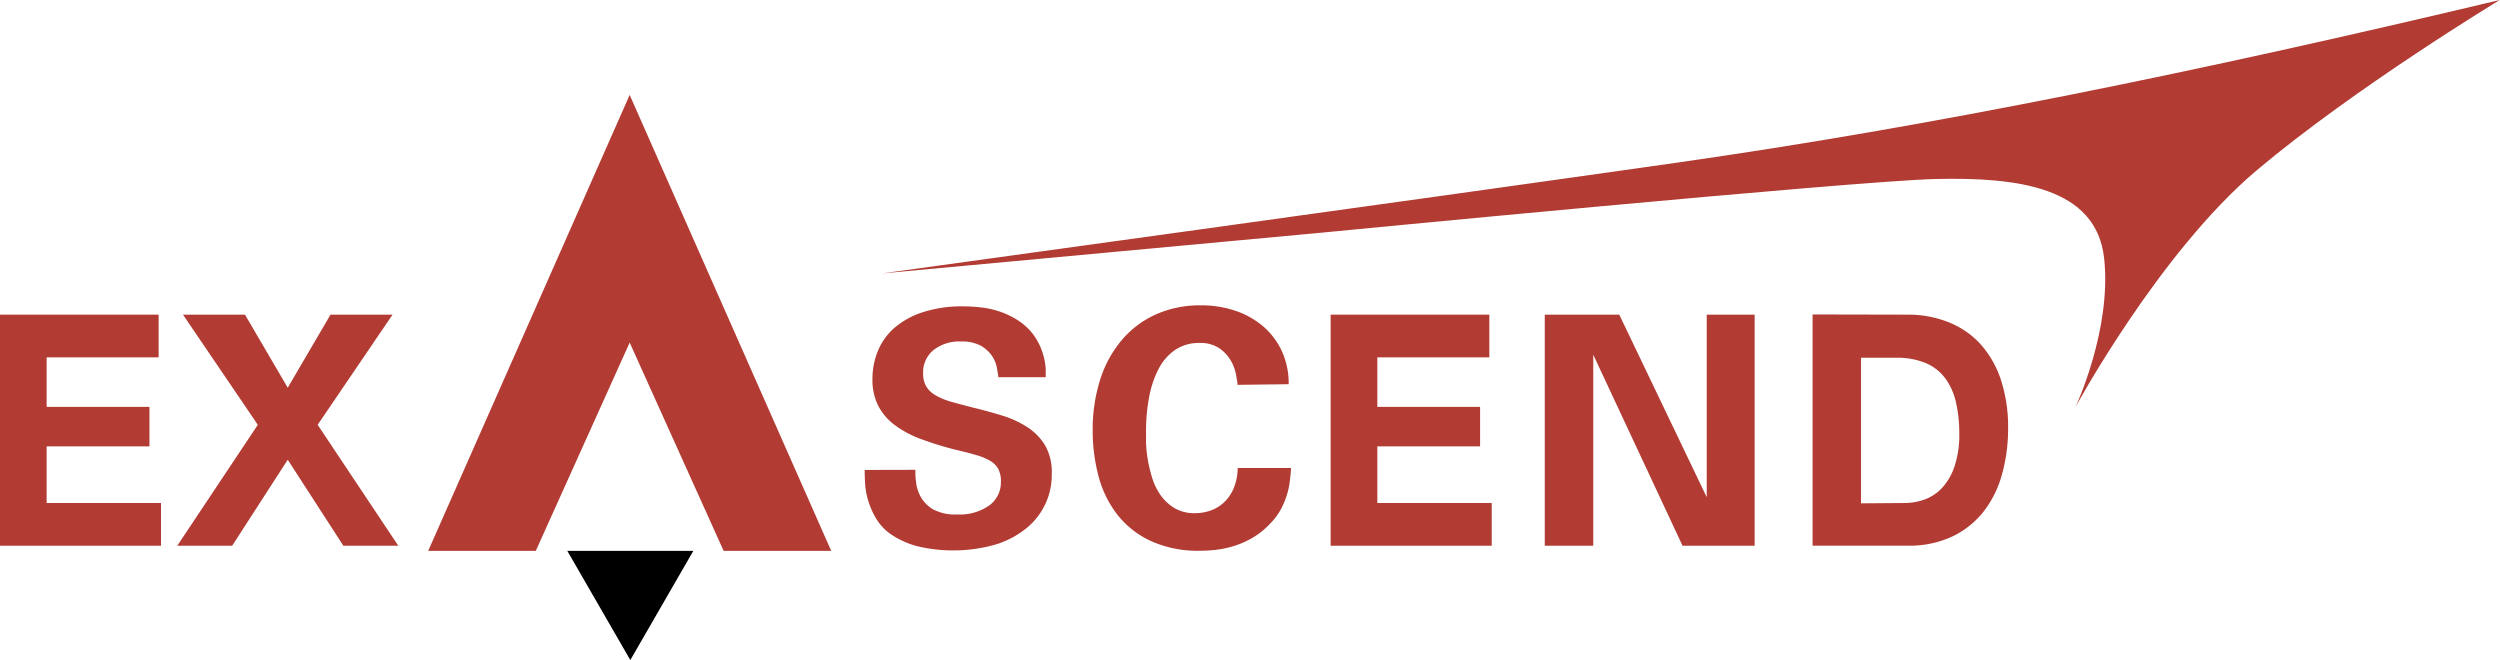
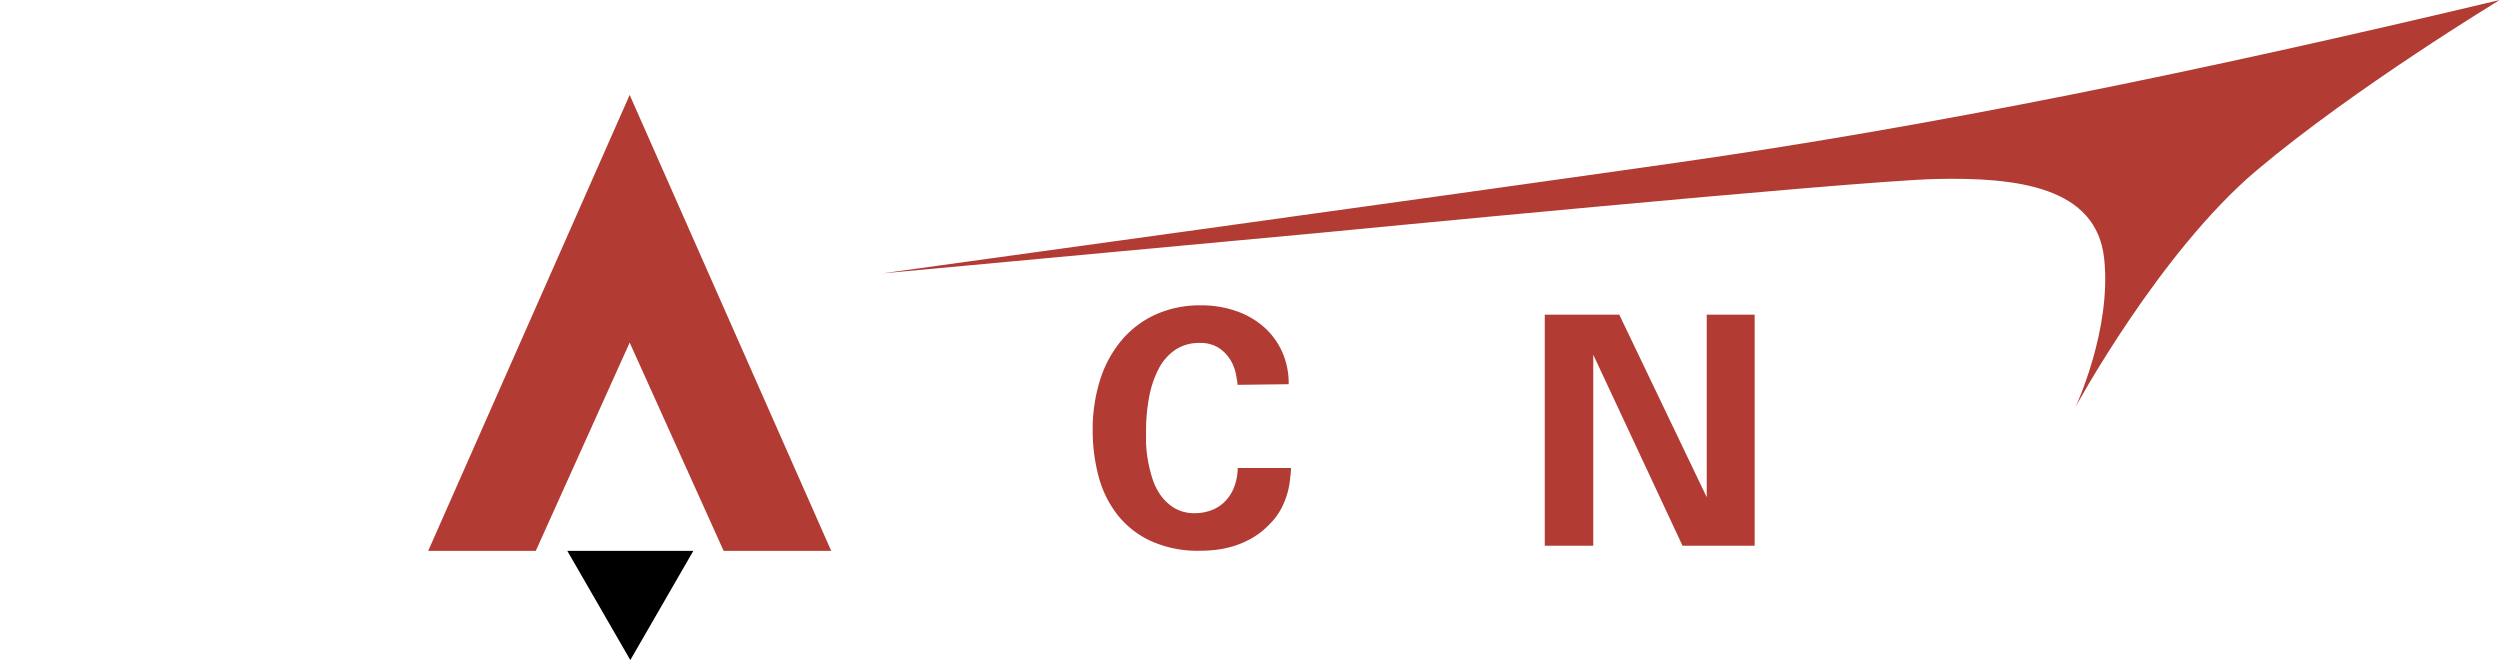
<svg xmlns="http://www.w3.org/2000/svg" viewBox="0 0 389.25 102.77">
  <title>Exascend logo - Brandlogos.net</title>
-   <polygon points="24.7 48.99 24.7 55.64 7.26 55.64 7.26 63.35 23.27 63.35 23.27 69.5 7.26 69.5 7.26 78.32 25.07 78.32 25.07 84.97 0 84.97 0 48.99 24.7 48.99" style="fill:#b23b33" />
-   <polygon points="231.89 48.99 231.89 55.64 214.45 55.64 214.45 63.35 230.45 63.35 230.45 69.5 214.45 69.5 214.45 78.32 232.26 78.32 232.26 84.97 207.18 84.97 207.18 48.99 231.89 48.99" style="fill:#b23b33" />
-   <path d="M614.4,509.61a17,17,0,0,1,6.18,1.11,13.36,13.36,0,0,1,5,3.32,15.54,15.54,0,0,1,3.27,5.54,23.48,23.48,0,0,1,1.18,7.81,26.17,26.17,0,0,1-1,7.26,16.27,16.27,0,0,1-2.91,5.74,13.71,13.71,0,0,1-4.86,3.8,15.74,15.74,0,0,1-6.85,1.39H599.59v-36Zm-.53,29.33a9.28,9.28,0,0,0,3.17-.55,7,7,0,0,0,2.74-1.84,9.3,9.3,0,0,0,1.92-3.35,15.33,15.33,0,0,0,.73-5,21.94,21.94,0,0,0-.51-4.91,10.08,10.08,0,0,0-1.66-3.75,7.42,7.42,0,0,0-3.05-2.39,11.72,11.72,0,0,0-4.69-.83h-5.39v22.67Z" transform="translate(-317.37 -460.62)" style="fill:#b23b33" />
-   <path d="M459.89,533.77c0,.44,0,1,.1,1.82a6,6,0,0,0,.69,2.3,5.28,5.28,0,0,0,1.91,2,7.15,7.15,0,0,0,3.79.83,8,8,0,0,0,5-1.39,4.43,4.43,0,0,0,1.83-3.71,4,4,0,0,0-.42-2,3.41,3.41,0,0,0-1.27-1.26,9.22,9.22,0,0,0-2.13-.88c-.86-.26-1.85-.51-3-.78a50.57,50.57,0,0,1-5.67-1.74,16,16,0,0,1-4.12-2.22,8.86,8.86,0,0,1-2.52-3,9,9,0,0,1-.87-4.09,11.48,11.48,0,0,1,.82-4.32,9.55,9.55,0,0,1,2.52-3.59,12.76,12.76,0,0,1,4.41-2.48,19.66,19.66,0,0,1,6.42-.94,24,24,0,0,1,2.87.18,14,14,0,0,1,2.92.68,12.94,12.94,0,0,1,2.73,1.34,9.31,9.31,0,0,1,2.28,2.09,9.82,9.82,0,0,1,1.17,2,11.51,11.51,0,0,1,.62,1.92,9.23,9.23,0,0,1,.22,1.64c0,.49,0,.88,0,1.18h-7.39c0-.3-.1-.76-.2-1.39a4.92,4.92,0,0,0-.74-1.87,5.16,5.16,0,0,0-1.74-1.62,6.1,6.1,0,0,0-3.12-.68,6.51,6.51,0,0,0-4.29,1.34,4.46,4.46,0,0,0-1.61,3.61,3.9,3.9,0,0,0,.5,2.07,4,4,0,0,0,1.46,1.37,10.56,10.56,0,0,0,2.43,1q1.46.41,3.4.91,2.33.56,4.53,1.24a15.58,15.58,0,0,1,3.94,1.82,8.83,8.83,0,0,1,2.77,2.88,8.49,8.49,0,0,1,1,4.42,10.65,10.65,0,0,1-3.92,8.39,14.29,14.29,0,0,1-4.78,2.55,24.08,24.08,0,0,1-12.34.25,13.3,13.3,0,0,1-3.91-1.77,8,8,0,0,1-2.38-2.48,12.87,12.87,0,0,1-1.24-2.78,11.5,11.5,0,0,1-.49-2.65c-.05-.84-.07-1.57-.07-2.17Z" transform="translate(-317.37 -460.62)" style="fill:#b23b33" />
  <path d="M510.06,520.54c0-.31-.11-.82-.23-1.54a6.76,6.76,0,0,0-.79-2.18,6,6,0,0,0-1.78-1.95,5.28,5.28,0,0,0-3.15-.85,6.54,6.54,0,0,0-3.77,1.08,8.06,8.06,0,0,0-2.57,2.95,15.76,15.76,0,0,0-1.48,4.39,28.42,28.42,0,0,0-.48,5.39c0,.38,0,.95,0,1.72a19.15,19.15,0,0,0,.26,2.56,21.66,21.66,0,0,0,.69,2.9,9.73,9.73,0,0,0,1.32,2.72,7.27,7.27,0,0,0,2.16,2,6.08,6.08,0,0,0,3.23.79,7.17,7.17,0,0,0,2.39-.41,5.9,5.9,0,0,0,2.08-1.26,6.38,6.38,0,0,0,1.5-2.18,8.54,8.54,0,0,0,.64-3.18h8.3c0,.55-.09,1.17-.16,1.85a12.47,12.47,0,0,1-1.4,4.54,9.93,9.93,0,0,1-1.75,2.33,12.08,12.08,0,0,1-2.57,2.08,14.09,14.09,0,0,1-2.75,1.26,15.17,15.17,0,0,1-2.77.64,20.5,20.5,0,0,1-2.65.18,17.7,17.7,0,0,1-8-1.62,14.25,14.25,0,0,1-5.19-4.26,16.78,16.78,0,0,1-2.8-6,27.6,27.6,0,0,1-.84-6.77,25.75,25.75,0,0,1,1.17-8,17.89,17.89,0,0,1,3.36-6.15,15,15,0,0,1,5.32-4,16.81,16.81,0,0,1,7-1.41,16.39,16.39,0,0,1,5.52.9,13,13,0,0,1,4.33,2.51,11.43,11.43,0,0,1,2.82,3.87,12.08,12.08,0,0,1,1,5Z" transform="translate(-317.37 -460.62)" style="fill:#b23b33" />
-   <polygon points="49.46 66.14 61.12 48.99 51.46 48.99 44.8 60.37 38.14 48.99 28.49 48.99 40.14 66.14 27.6 84.97 36.15 84.97 44.8 71.58 53.46 84.97 62.01 84.97 49.46 66.14" style="fill:#b23b33" />
  <polygon points="240.52 84.97 240.52 48.99 252.12 48.99 265.74 77.42 265.74 48.99 273.2 48.99 273.2 84.97 261.97 84.97 248.07 55.23 248.07 84.97 240.52 84.97" style="fill:#b23b33" />
  <polygon points="98.04 14.78 66.67 85.77 83.42 85.77 98.04 53.34 112.67 85.77 129.42 85.77 98.04 14.78" style="fill:#b23b33" />
  <polygon points="98.14 102.77 107.95 85.77 88.33 85.77 98.14 102.77" />
  <path d="M454.71,503.19S539,491.58,578.58,485.93s80.52-14,128-25.31c0,0-22.63,13.7-37.82,26.5S640.52,524,640.52,524s5.66-12,4.47-23.12-13.41-12.69-26.22-12.39-96.29,8.42-96.29,8.42Z" transform="translate(-317.37 -460.62)" style="fill:#b23b33" />
</svg>